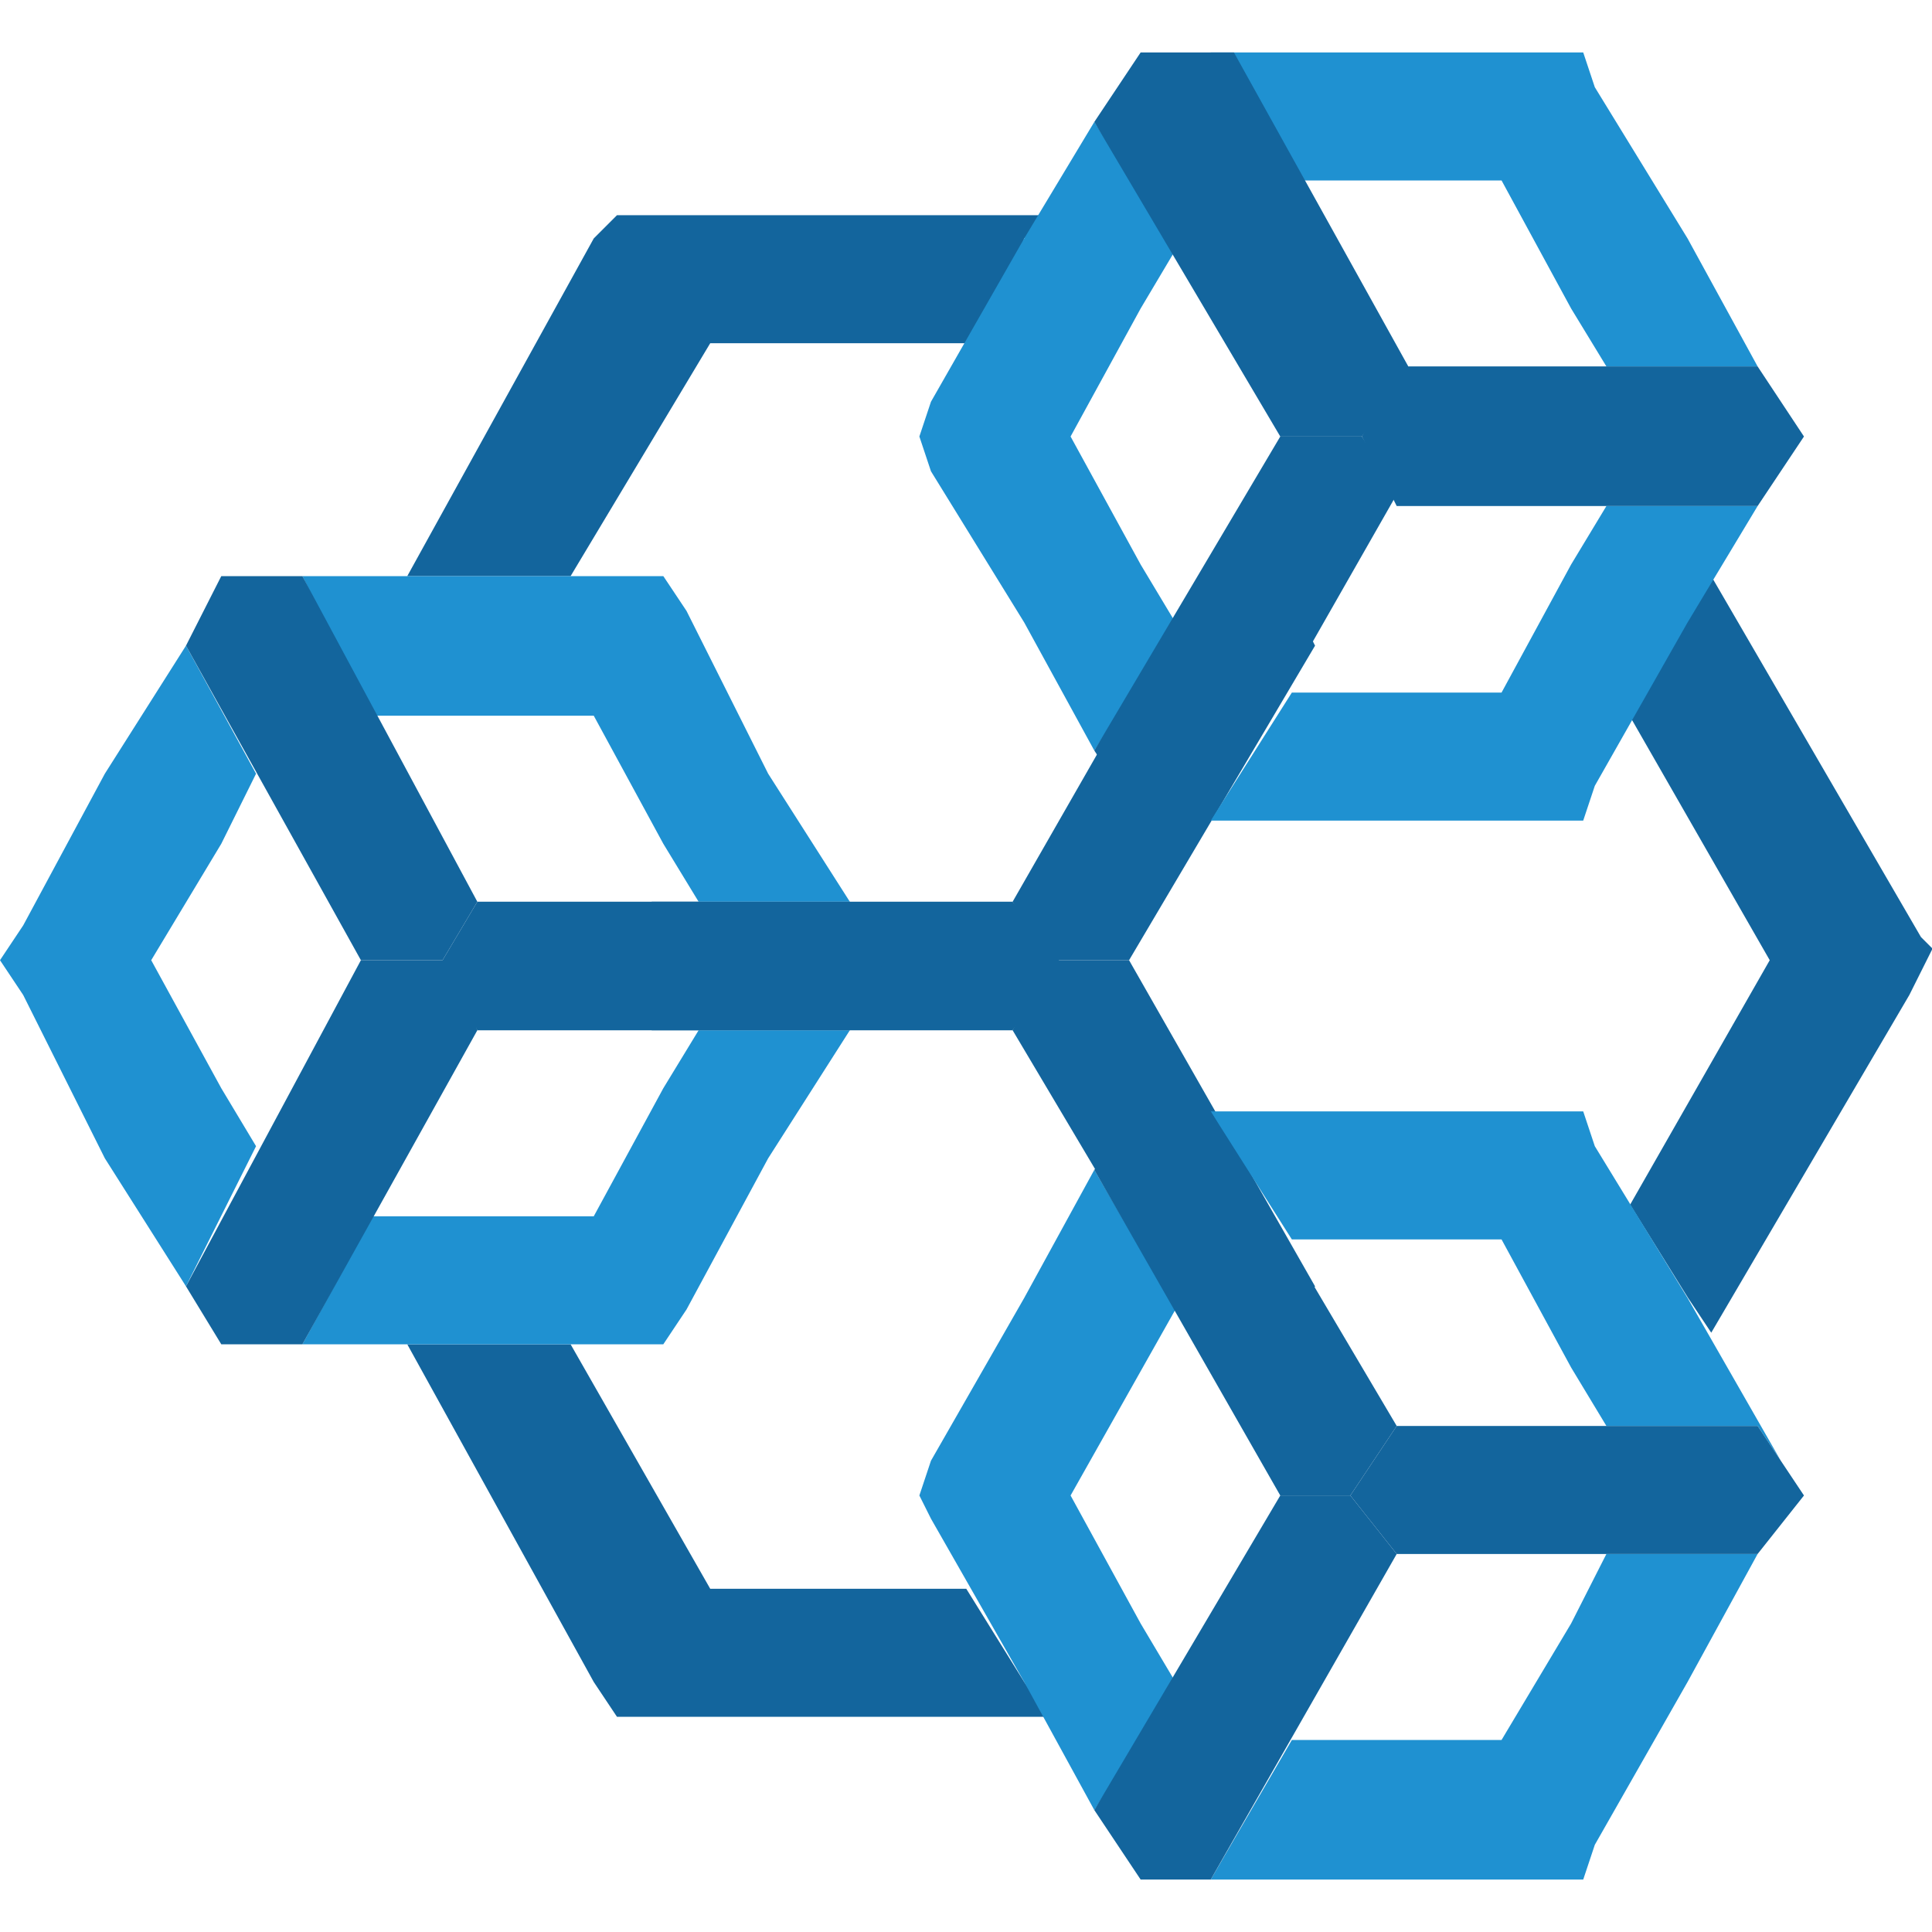
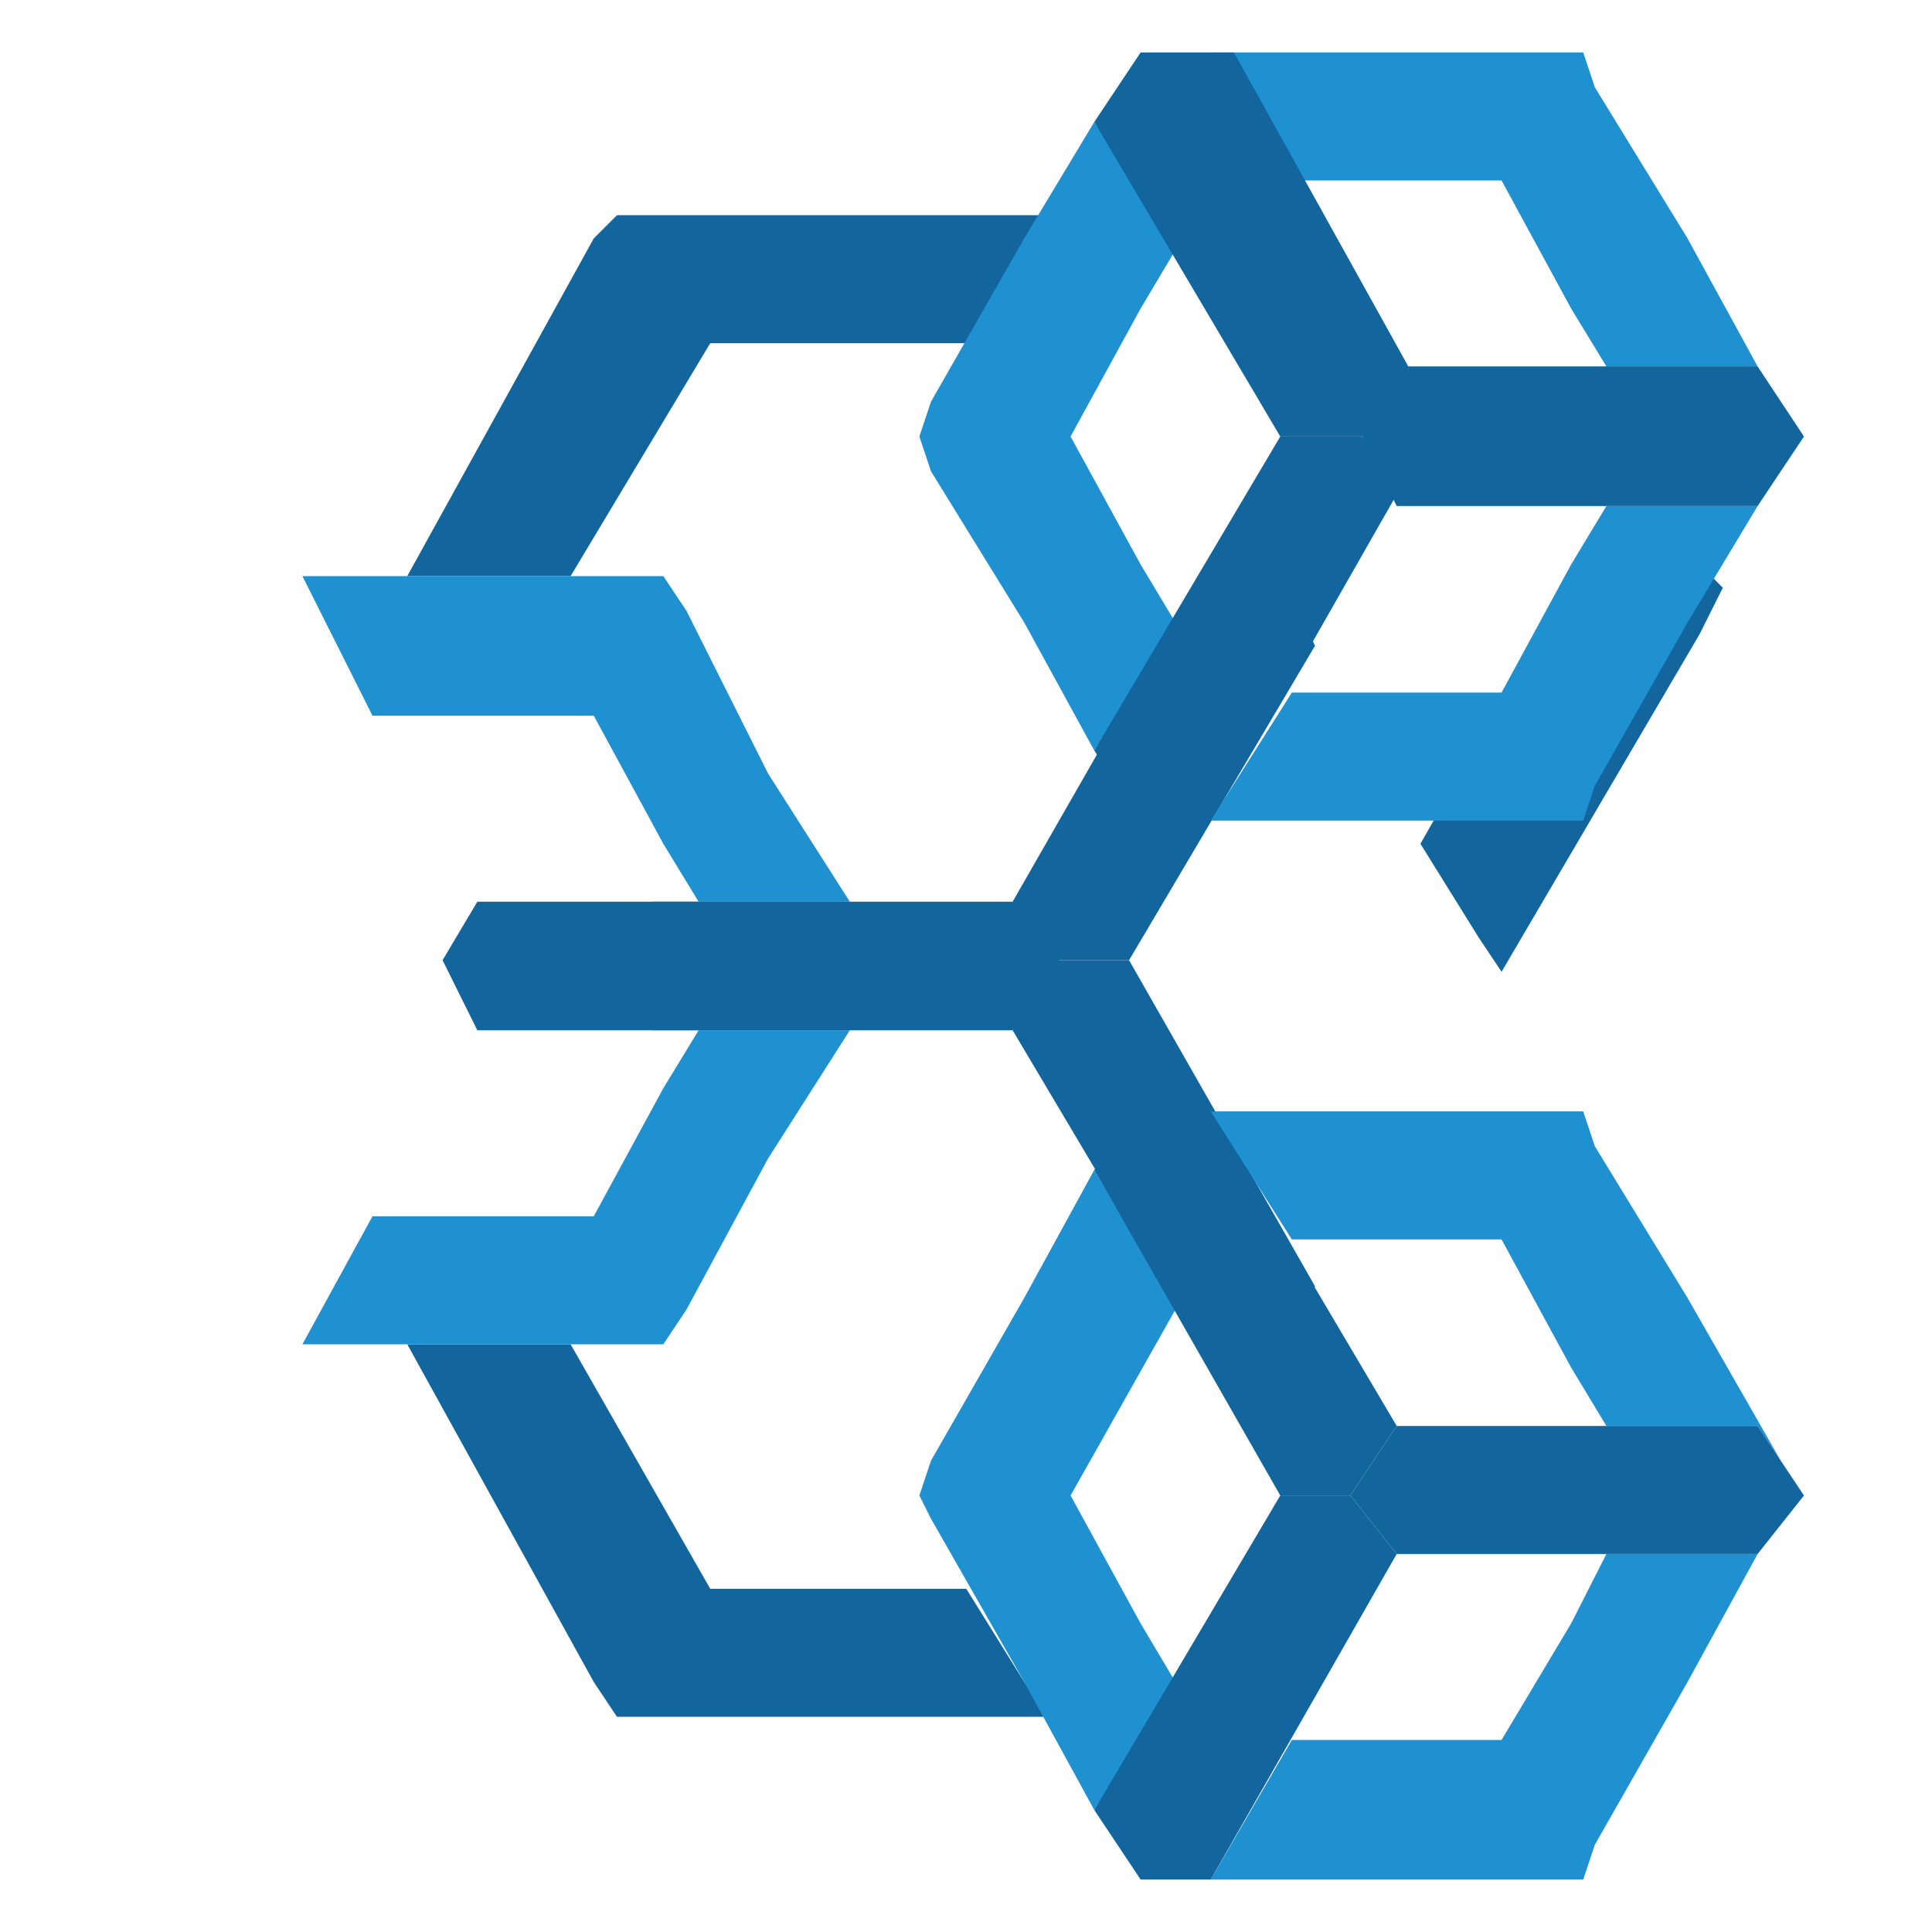
<svg xmlns="http://www.w3.org/2000/svg" version="1.1" id="Слой_1" x="0px" y="0px" width="25px" height="25px" viewBox="-120 107.1 366.7 346.8" style="enable-background:new -120 107.1 366.7 346.8;" xml:space="preserve">
  <style type="text/css">
	.st0{fill:#13659D;}
	.st1{fill:#1F91D1;}
</style>
  <g>
    <polygon class="st0" points="72.2,268.3 107.6,206.5 123,206.5 129.6,219.7 94.3,279.4 78.8,279.4  " />
    <polygon class="st0" points="72.2,292.7 3.7,292.7 -2.9,279.4 3.7,268.3 72.2,268.3 81,279.4  " />
    <polygon class="st0" points="94.3,279.4 129.6,341.3 123,352.3 107.6,352.3 72.2,292.7 78.8,279.4  " />
    <polygon class="st0" points="-42.7,206.5 -7.3,142.4 -2.9,138 3.7,138 78.8,138 74.4,142.4 74.4,142.4 67.8,162.3 14.8,162.3   -11.7,206.5 -36,206.5  " />
    <polygon class="st0" points="78.8,423 3.7,423 -2.9,423 -7.3,416.4 -42.7,352.3 -36,352.3 -11.7,352.3 14.8,398.7 63.4,398.7   74.4,416.4 74.4,416.4  " />
-     <path class="st0" d="M204.8,206.5l39.8,68.5l2.2,2.2l-4.4,8.8l-37.6,64.1l-4.4-6.6l0,0l-11-17.7l26.5-46.4L189.3,233   C193.7,226.4,200.3,213.1,204.8,206.5z" />
+     <path class="st0" d="M204.8,206.5l2.2,2.2l-4.4,8.8l-37.6,64.1l-4.4-6.6l0,0l-11-17.7l26.5-46.4L189.3,233   C193.7,226.4,200.3,213.1,204.8,206.5z" />
    <polygon class="st1" points="41.3,292.7 25.8,317 25.8,317 10.3,345.7 5.9,352.3 -0.7,352.3 -36,352.3 -71.4,352.3 -78,352.3   -62.6,352.3 -49.3,328 -36,328 -7.3,328 5.9,303.7 5.9,303.7 12.6,292.7  " />
    <polygon class="st1" points="-78,206.5 -71.4,206.5 -36,206.5 -0.7,206.5 5.9,206.5 10.3,213.1 25.8,244 25.8,244 41.3,268.3   12.6,268.3 5.9,257.3 5.9,257.3 -7.3,233 -36,233 -49.3,233 -62.6,206.5  " />
-     <polygon class="st1" points="-84.7,341.3 -100.1,317 -100.1,317 -115.6,286 -120,279.4 -115.6,272.8 -100.1,244 -100.1,244   -84.7,219.7 -71.4,244 -71.4,244 -78,257.3 -78,257.3 -91.3,279.4 -78,303.7 -78,303.7 -71.4,314.7  " />
    <polygon class="st1" points="96.5,107.1 96.5,107.1 103.1,107.1 138.5,107.1 171.6,107.1 180.5,107.1 182.7,113.7 200.3,142.4   200.3,142.4 213.6,166.7 184.9,166.7 178.2,155.7 178.2,155.7 165,131.4 138.5,131.4 125.2,131.4 109.8,107.1  " />
    <polygon class="st1" points="125.2,228.6 138.5,228.6 165,228.6 178.2,204.3 178.2,204.3 184.9,193.2 213.6,193.2 200.3,215.3   200.3,215.3 182.7,246.3 180.5,252.9 171.6,252.9 138.5,252.9 103.1,252.9 98.7,252.9 109.8,252.9  " />
    <polygon class="st1" points="87.7,239.6 74.4,215.3 74.4,215.3 56.7,186.6 54.5,180 56.7,173.4 74.4,142.4 74.4,142.4 87.7,120.3   103.1,144.6 96.5,155.7 96.5,155.7 83.2,180 96.5,204.3 96.5,204.3 103.1,215.3  " />
    <polygon class="st1" points="125.2,427.4 138.5,427.4 165,427.4 178.2,405.3 178.2,405.3 184.9,392.1 213.6,392.1 200.3,416.4   200.3,416.4 182.7,447.3 180.5,453.9 171.6,453.9 138.5,453.9 109.8,453.9  " />
    <polygon class="st1" points="103.1,345.7 83.2,381 96.5,405.3 96.5,405.3 103.1,416.4 87.7,440.7 74.4,416.4 74.4,416.4   56.7,385.4 54.5,381 56.7,374.4 74.4,343.5 74.4,343.5 87.7,319.2  " />
    <polygon class="st1" points="109.8,308.1 138.5,308.1 171.6,308.1 180.5,308.1 182.7,314.7 200.3,343.5 200.3,343.5 218,374.4   222.4,381 222.4,381 213.6,367.8 184.9,367.8 178.2,356.7 178.2,356.7 165,332.4 138.5,332.4 125.2,332.4  " />
    <polygon class="st0" points="123,381 87.7,319.2 96.5,308.1 109.8,308.1 145.1,367.8 136.3,381  " />
    <polygon class="st0" points="145.1,392.1 109.8,453.9 96.5,453.9 87.7,440.7 123,381 136.3,381  " />
    <polygon class="st0" points="145.1,367.8 213.6,367.8 222.4,381 213.6,392.1 145.1,392.1 136.3,381  " />
    <polygon class="st0" points="-29.4,268.3 41.3,268.3 47.9,279.4 41.3,292.7 -29.4,292.7 -36,279.4  " />
-     <polygon class="st0" points="-51.5,279.4 -84.7,219.7 -78,206.5 -62.6,206.5 -29.4,268.3 -36,279.4  " />
-     <polygon class="st0" points="-29.4,292.7 -62.6,352.3 -78,352.3 -84.7,341.3 -51.5,279.4 -33.8,279.4  " />
    <polygon class="st0" points="145.1,166.7 213.6,166.7 222.4,180 213.6,193.2 145.1,193.2 138.5,180  " />
    <polygon class="st0" points="123,180 87.7,120.3 96.5,107.1 114.2,107.1 147.3,166.7 138.5,180  " />
    <polygon class="st0" points="145.1,191 109.8,252.9 96.5,252.9 87.7,239.6 123,180 138.5,180  " />
  </g>
</svg>